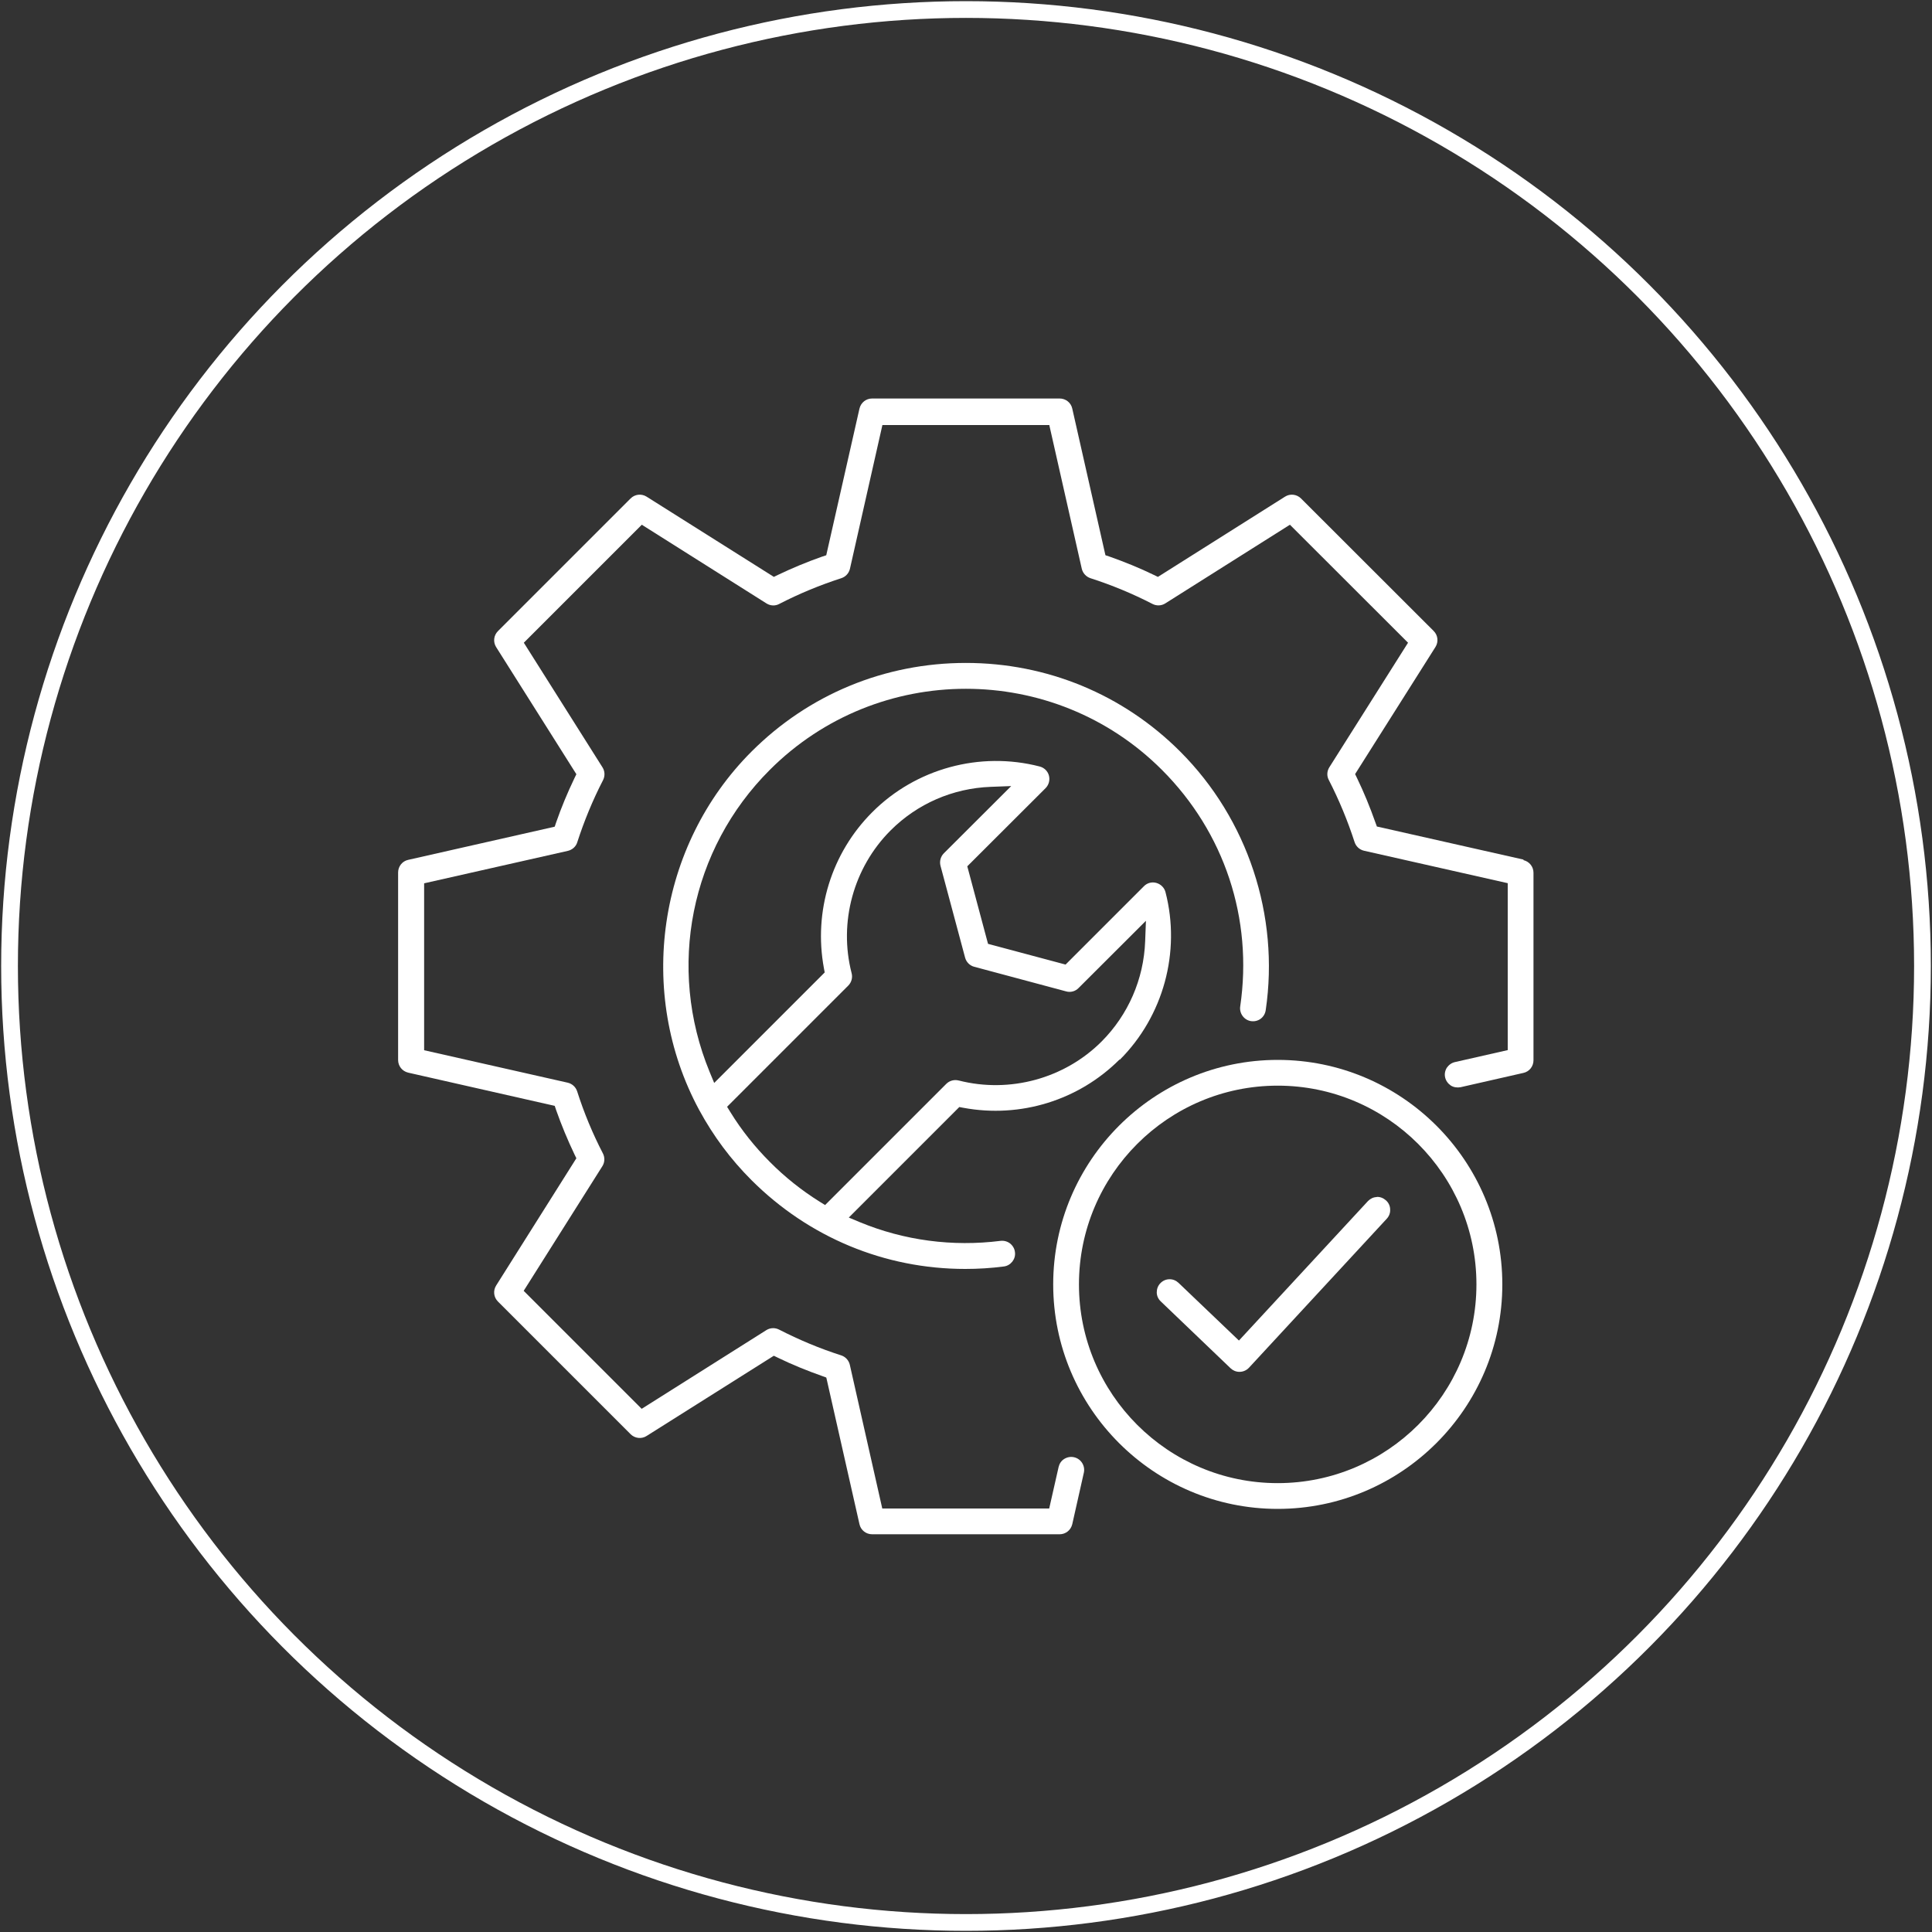
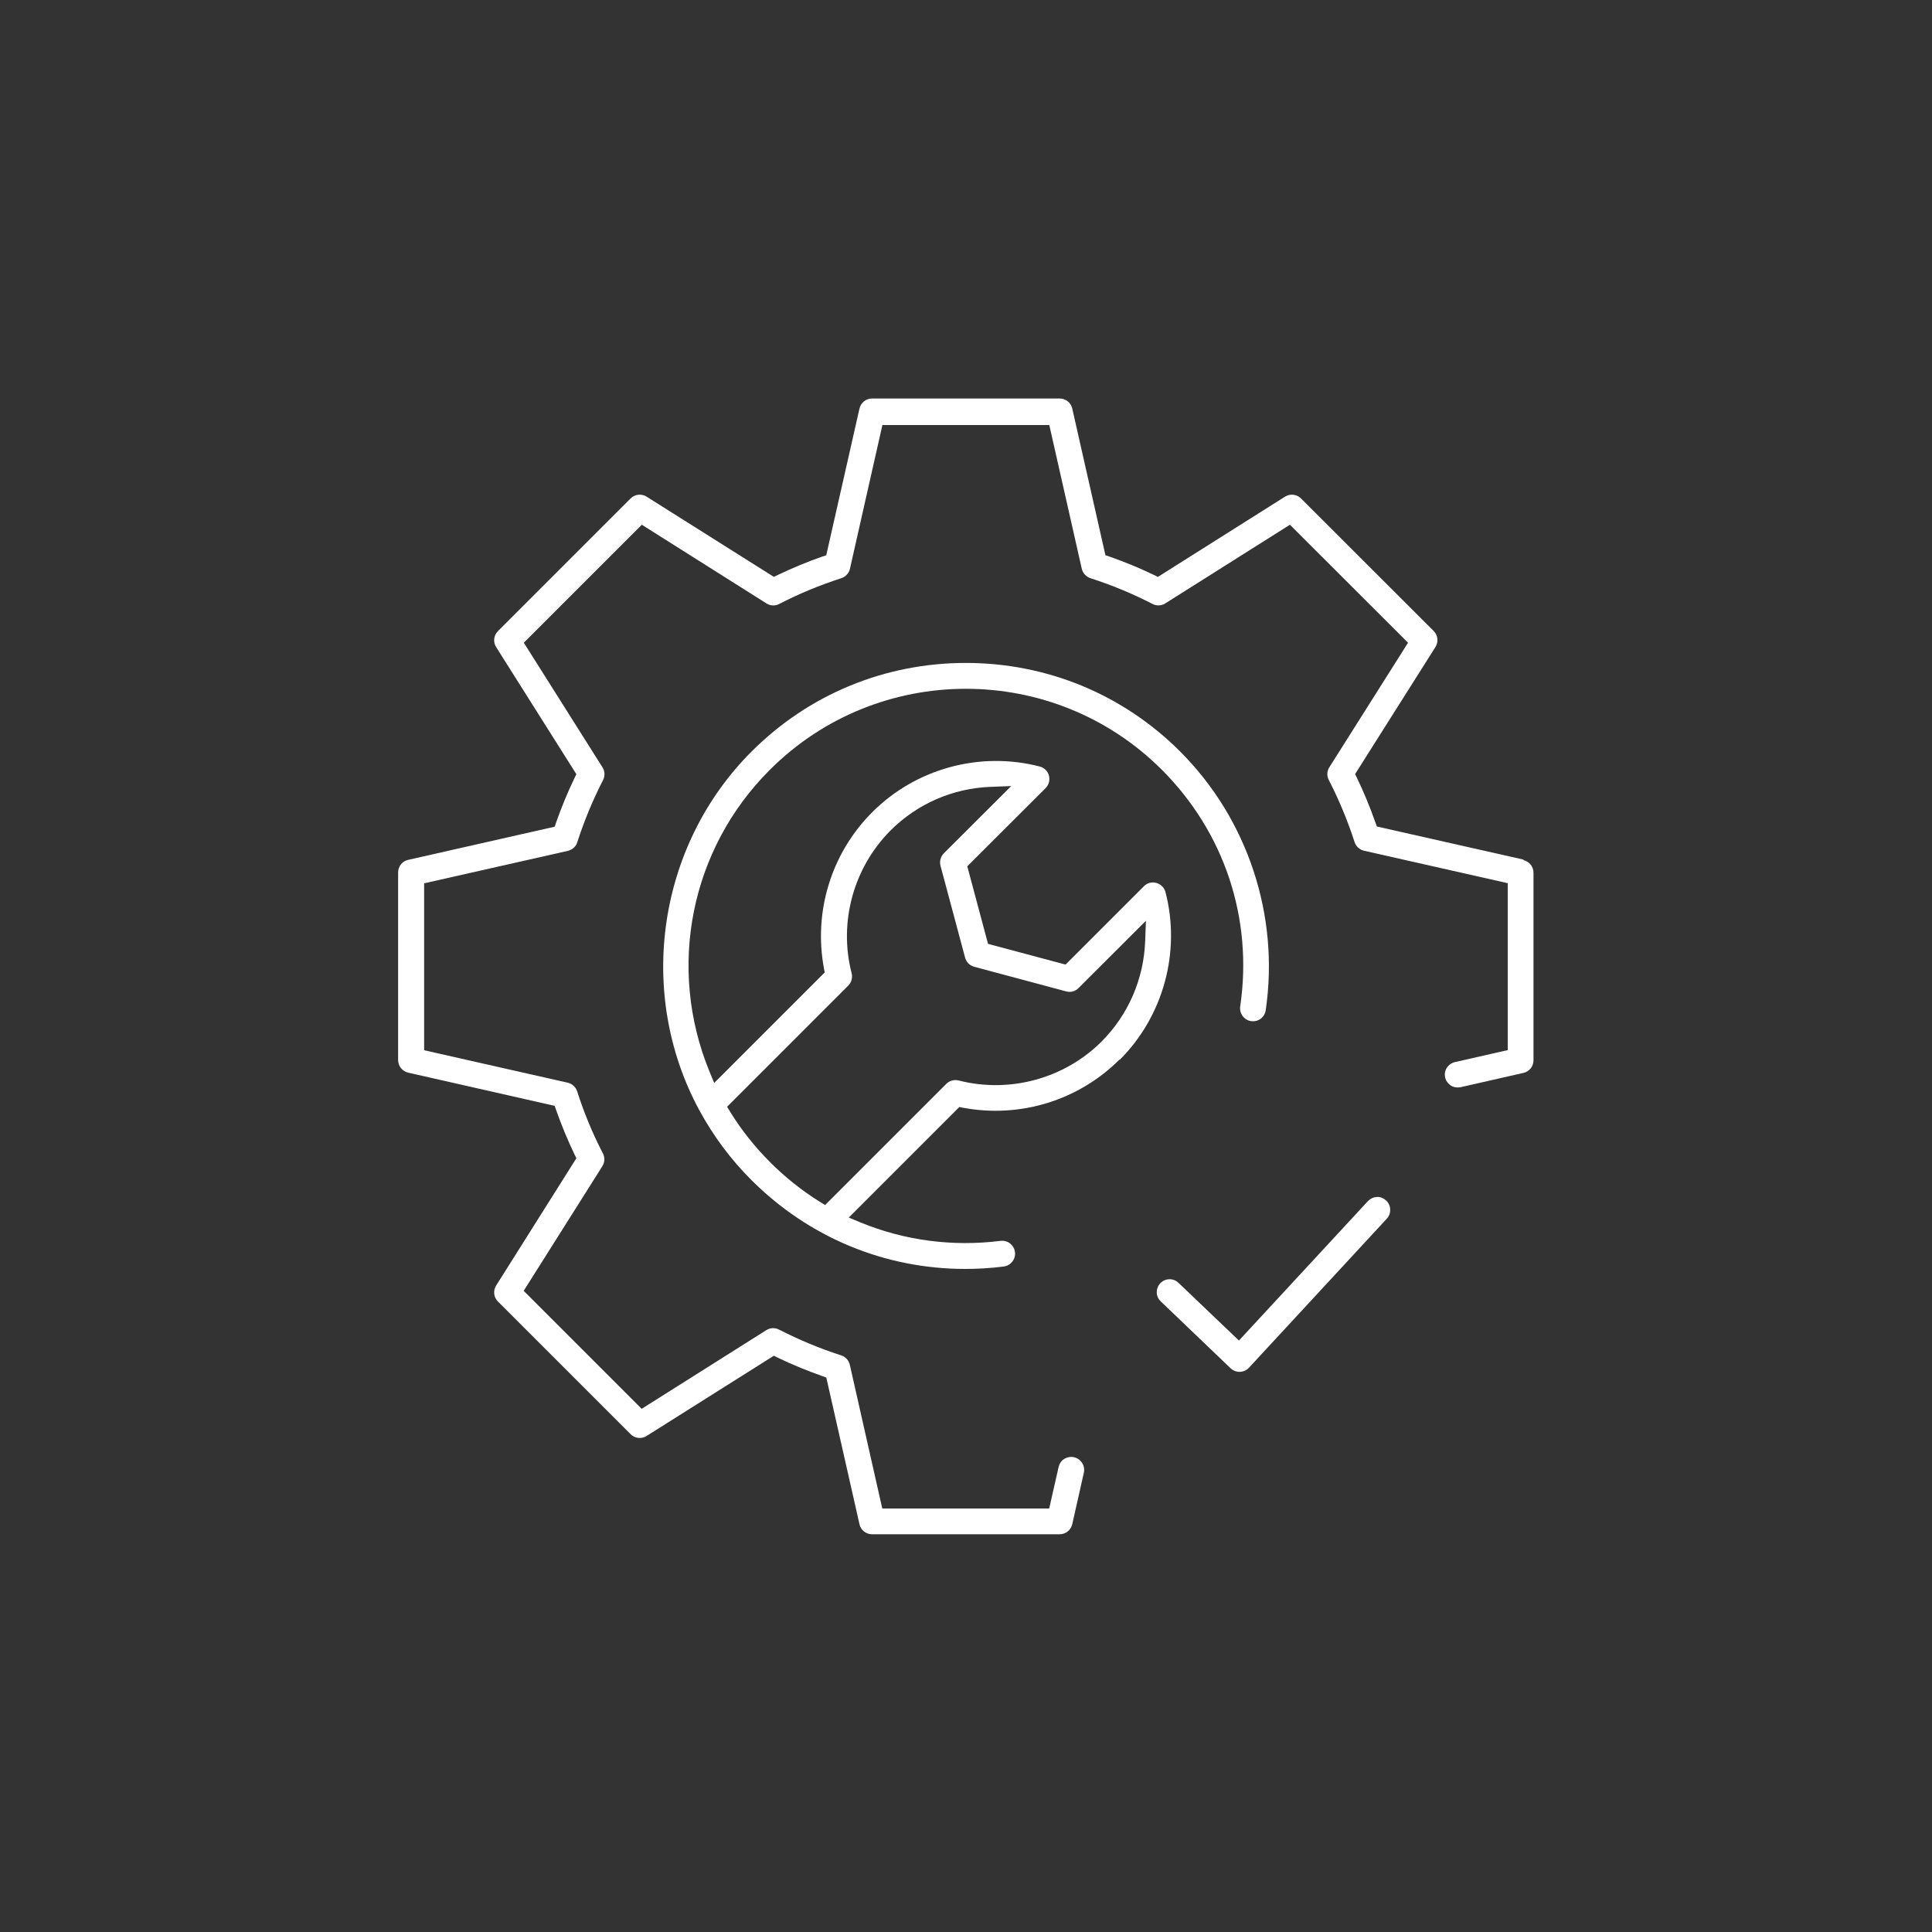
<svg xmlns="http://www.w3.org/2000/svg" id="Layer_1" data-name="Layer 1" viewBox="0 0 150 150">
  <rect x="0" y="0" width="150" height="150" fill="#333333" stroke="none" />
  <defs>
    <style>
      .cls-1 {
        fill: #fff;
      }

      .cls-2 {
        fill: none;
        stroke: #fff;
        stroke-miterlimit: 10;
        stroke-width: 1.3px;
      }
    </style>
  </defs>
  <g>
-     <path class="cls-1" d="M99.2,82.29c-9.61,0-17.43,7.82-17.43,17.43s7.82,17.43,17.43,17.43,17.44-7.82,17.44-17.43-7.82-17.43-17.44-17.43ZM99.2,115.15c-8.51,0-15.43-6.92-15.43-15.43s6.92-15.43,15.43-15.43,15.43,6.92,15.43,15.43-6.92,15.43-15.43,15.43Z" />
    <path class="cls-1" d="M86.94,82.28c3.38-3.38,4.75-8.37,3.55-13.01-.09-.35-.36-.62-.71-.72-.35-.1-.72,0-.97.26l-6.08,6.08-.07-.02-5.95-1.59-1.61-6.02.05-.05,6.03-6.02c.25-.25.35-.63.26-.97-.09-.35-.37-.62-.72-.71-4.64-1.2-9.62.16-13,3.55-3.17,3.17-4.57,7.7-3.75,12.12l.06.32-8.58,8.58-.36-.87c-3.32-8.08-1.49-17.28,4.68-23.44,8.39-8.39,22.05-8.39,30.44,0,4.86,4.86,7.08,11.56,6.08,18.37-.08.54.3,1.06.84,1.14.56.08,1.06-.29,1.14-.85,1.08-7.34-1.4-14.84-6.64-20.08-4.44-4.44-10.35-6.88-16.64-6.88s-12.2,2.44-16.64,6.88c-7.29,7.29-8.97,18.73-4.07,27.82,1.12,2.06,2.45,3.84,4.07,5.46,4.45,4.44,10.34,6.89,16.59,6.89.99,0,2-.06,2.99-.19.27-.03.5-.17.67-.38.16-.21.24-.47.2-.74-.03-.27-.17-.5-.38-.67-.21-.16-.47-.23-.74-.2-3.72.47-7.49-.03-10.92-1.45l-.86-.36.13-.13,8.45-8.45.32.06c4.42.82,8.95-.58,12.12-3.75ZM74.43,83.89c-.34-.09-.71.01-.96.26l-9.41,9.41-.42-.26c-1.39-.87-2.69-1.9-3.86-3.08-1.17-1.17-2.21-2.47-3.07-3.87l-.26-.42,9.41-9.41c.25-.25.35-.62.26-.96-1.02-3.95.14-8.2,3.03-11.09,2.07-2.07,4.83-3.27,7.77-3.38l1.59-.06-5.23,5.22c-.25.25-.35.62-.26.97l1.91,7.13c.09.34.36.62.71.71l7.13,1.91c.34.1.72,0,.97-.26l5.23-5.22-.06,1.59c-.11,2.95-1.32,5.71-3.38,7.78-2.88,2.88-7.13,4.04-11.09,3.03Z" />
    <path class="cls-1" d="M118.29,66.74l-11.39-2.57-.12-.33c-.41-1.16-.88-2.31-1.42-3.43l-.15-.31,6.24-9.87c.25-.4.19-.91-.14-1.24l-10.3-10.29c-.33-.33-.85-.39-1.24-.14l-9.87,6.23-.31-.15c-1.11-.54-2.27-1.01-3.43-1.42l-.33-.11-.02-.07-2.56-11.32c-.1-.46-.51-.78-.98-.78h-14.56c-.47,0-.87.32-.98.78l-2.58,11.39-.33.11c-1.17.41-2.32.89-3.43,1.42l-.31.15-.06-.04-9.82-6.19c-.4-.25-.91-.19-1.24.14l-10.3,10.3c-.33.33-.39.84-.14,1.24l6.23,9.87-.15.31c-.54,1.12-1.02,2.28-1.42,3.43l-.11.33-.07.02-11.31,2.56c-.46.1-.78.51-.78.98v14.56c0,.47.32.87.78.98l11.38,2.58.11.33c.41,1.16.89,2.32,1.42,3.43l.15.31-.04.06-6.19,9.82c-.25.4-.19.91.14,1.24l10.3,10.3c.33.33.85.39,1.24.14l9.88-6.23.31.15c1.11.54,2.27,1.01,3.43,1.42l.33.12.02.07,2.56,11.32c.1.46.51.78.98.78h14.56c.47,0,.87-.32.98-.78l.9-4c.12-.54-.22-1.08-.76-1.2-.26-.06-.53-.01-.76.13-.23.14-.38.37-.44.63l-.73,3.22h-12.96l-2.52-11.16c-.08-.34-.33-.62-.67-.73-1.66-.53-3.28-1.21-4.82-2-.31-.16-.69-.15-.99.04l-9.68,6.11-.07-.07-9.09-9.09.05-.08,6.06-9.6c.19-.3.2-.68.04-.99-.8-1.54-1.47-3.16-2-4.82-.11-.34-.39-.59-.73-.67l-11.15-2.52v-12.96l11.16-2.52c.34-.08.63-.33.73-.67.53-1.64,1.2-3.27,2-4.82.16-.31.15-.69-.04-.99l-6.11-9.68,9.16-9.16,9.68,6.11c.3.19.68.21.99.04,1.53-.79,3.15-1.46,4.82-2,.34-.11.59-.39.67-.73l2.52-11.16h12.96l.02.1,2.5,11.06c.08.34.34.62.67.73,1.65.53,3.27,1.2,4.82,2,.31.16.69.15.99-.04l9.68-6.11.07.07,9.1,9.09-.05.08-6.06,9.59c-.19.3-.21.68-.04.99.8,1.56,1.47,3.18,2,4.82.11.34.39.59.73.67l11.16,2.52v12.96l-4.1.93c-.26.06-.48.22-.63.44-.14.23-.19.49-.13.75.06.26.22.48.44.63.22.14.49.18.76.13l4.88-1.11c.46-.1.78-.51.78-.98v-14.56c0-.47-.32-.87-.78-.98Z" />
    <path class="cls-1" d="M106.9,92.94c-.26,0-.5.12-.68.3l-.02.02-10.01,10.82-4.69-4.48c-.19-.18-.43-.28-.69-.28-.28,0-.53.11-.72.31-.19.19-.28.45-.28.71,0,.27.12.52.31.7l5.42,5.19c.19.18.43.28.69.28.29,0,.55-.12.74-.32l10.7-11.57c.18-.2.28-.45.26-.72,0-.27-.12-.52-.32-.7-.2-.18-.46-.29-.72-.27Z" />
  </g>
-   <circle class="cls-2" cx="75" cy="75" r="74.26" />
</svg>